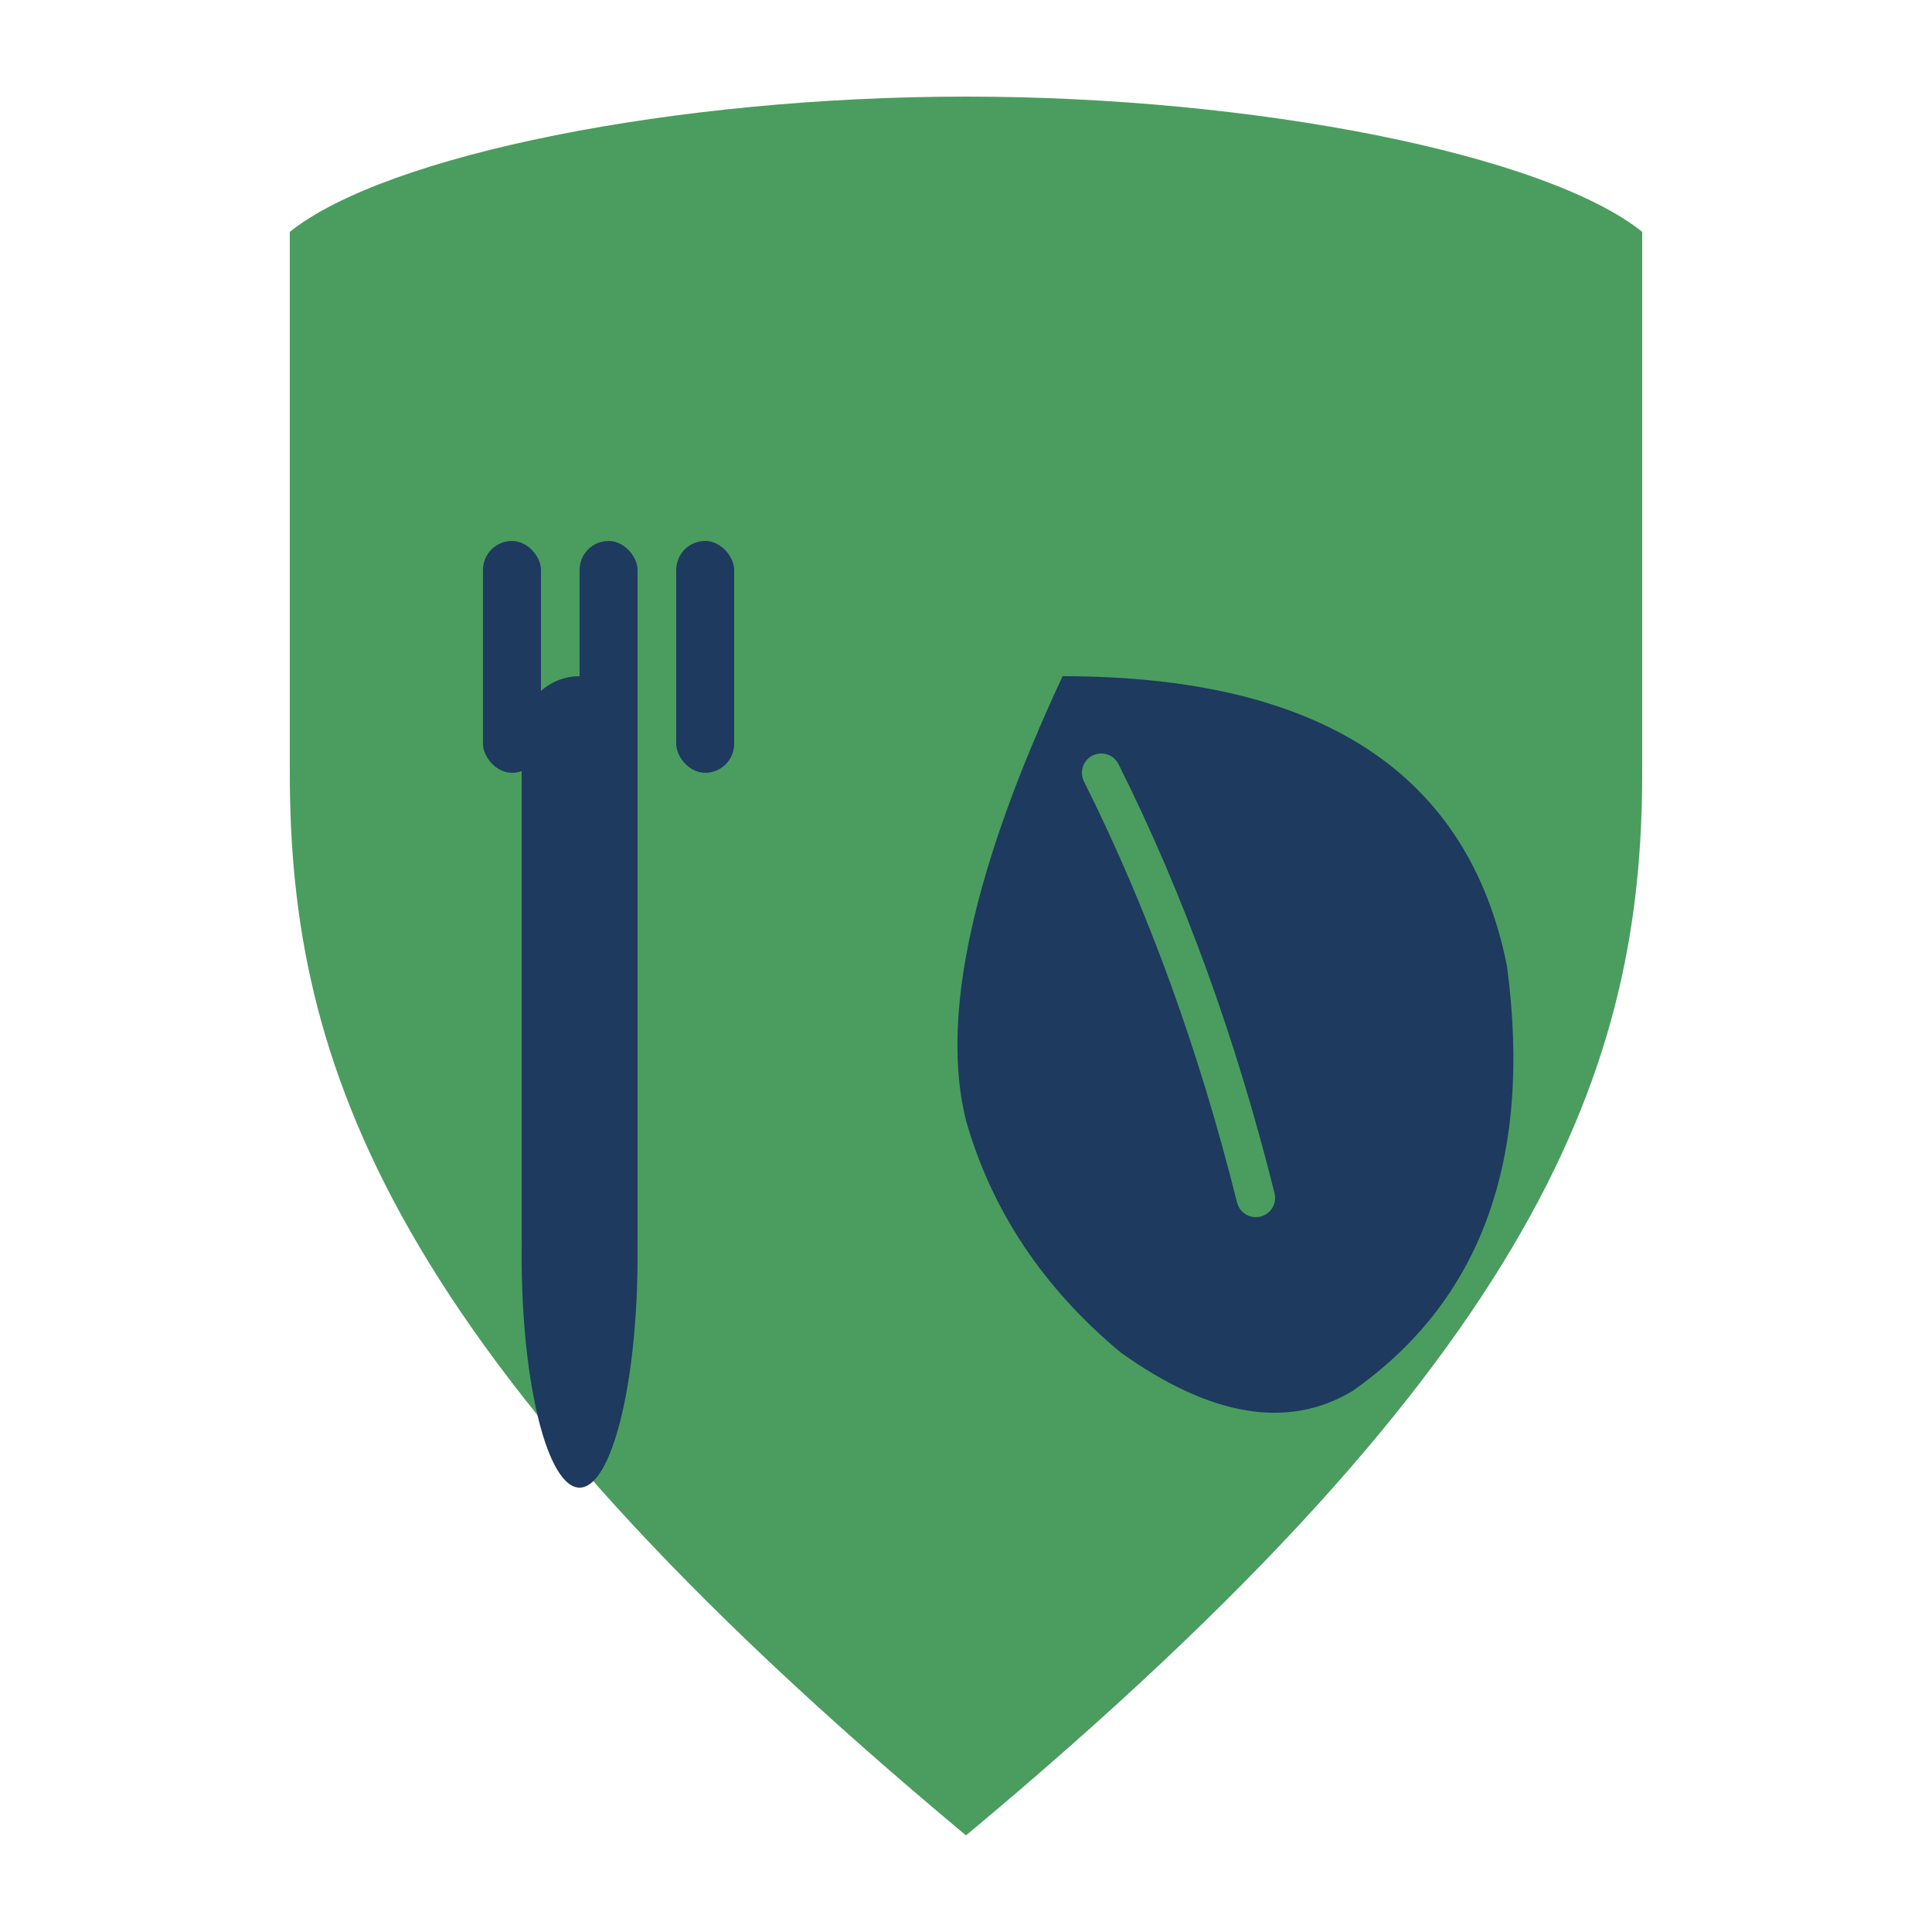
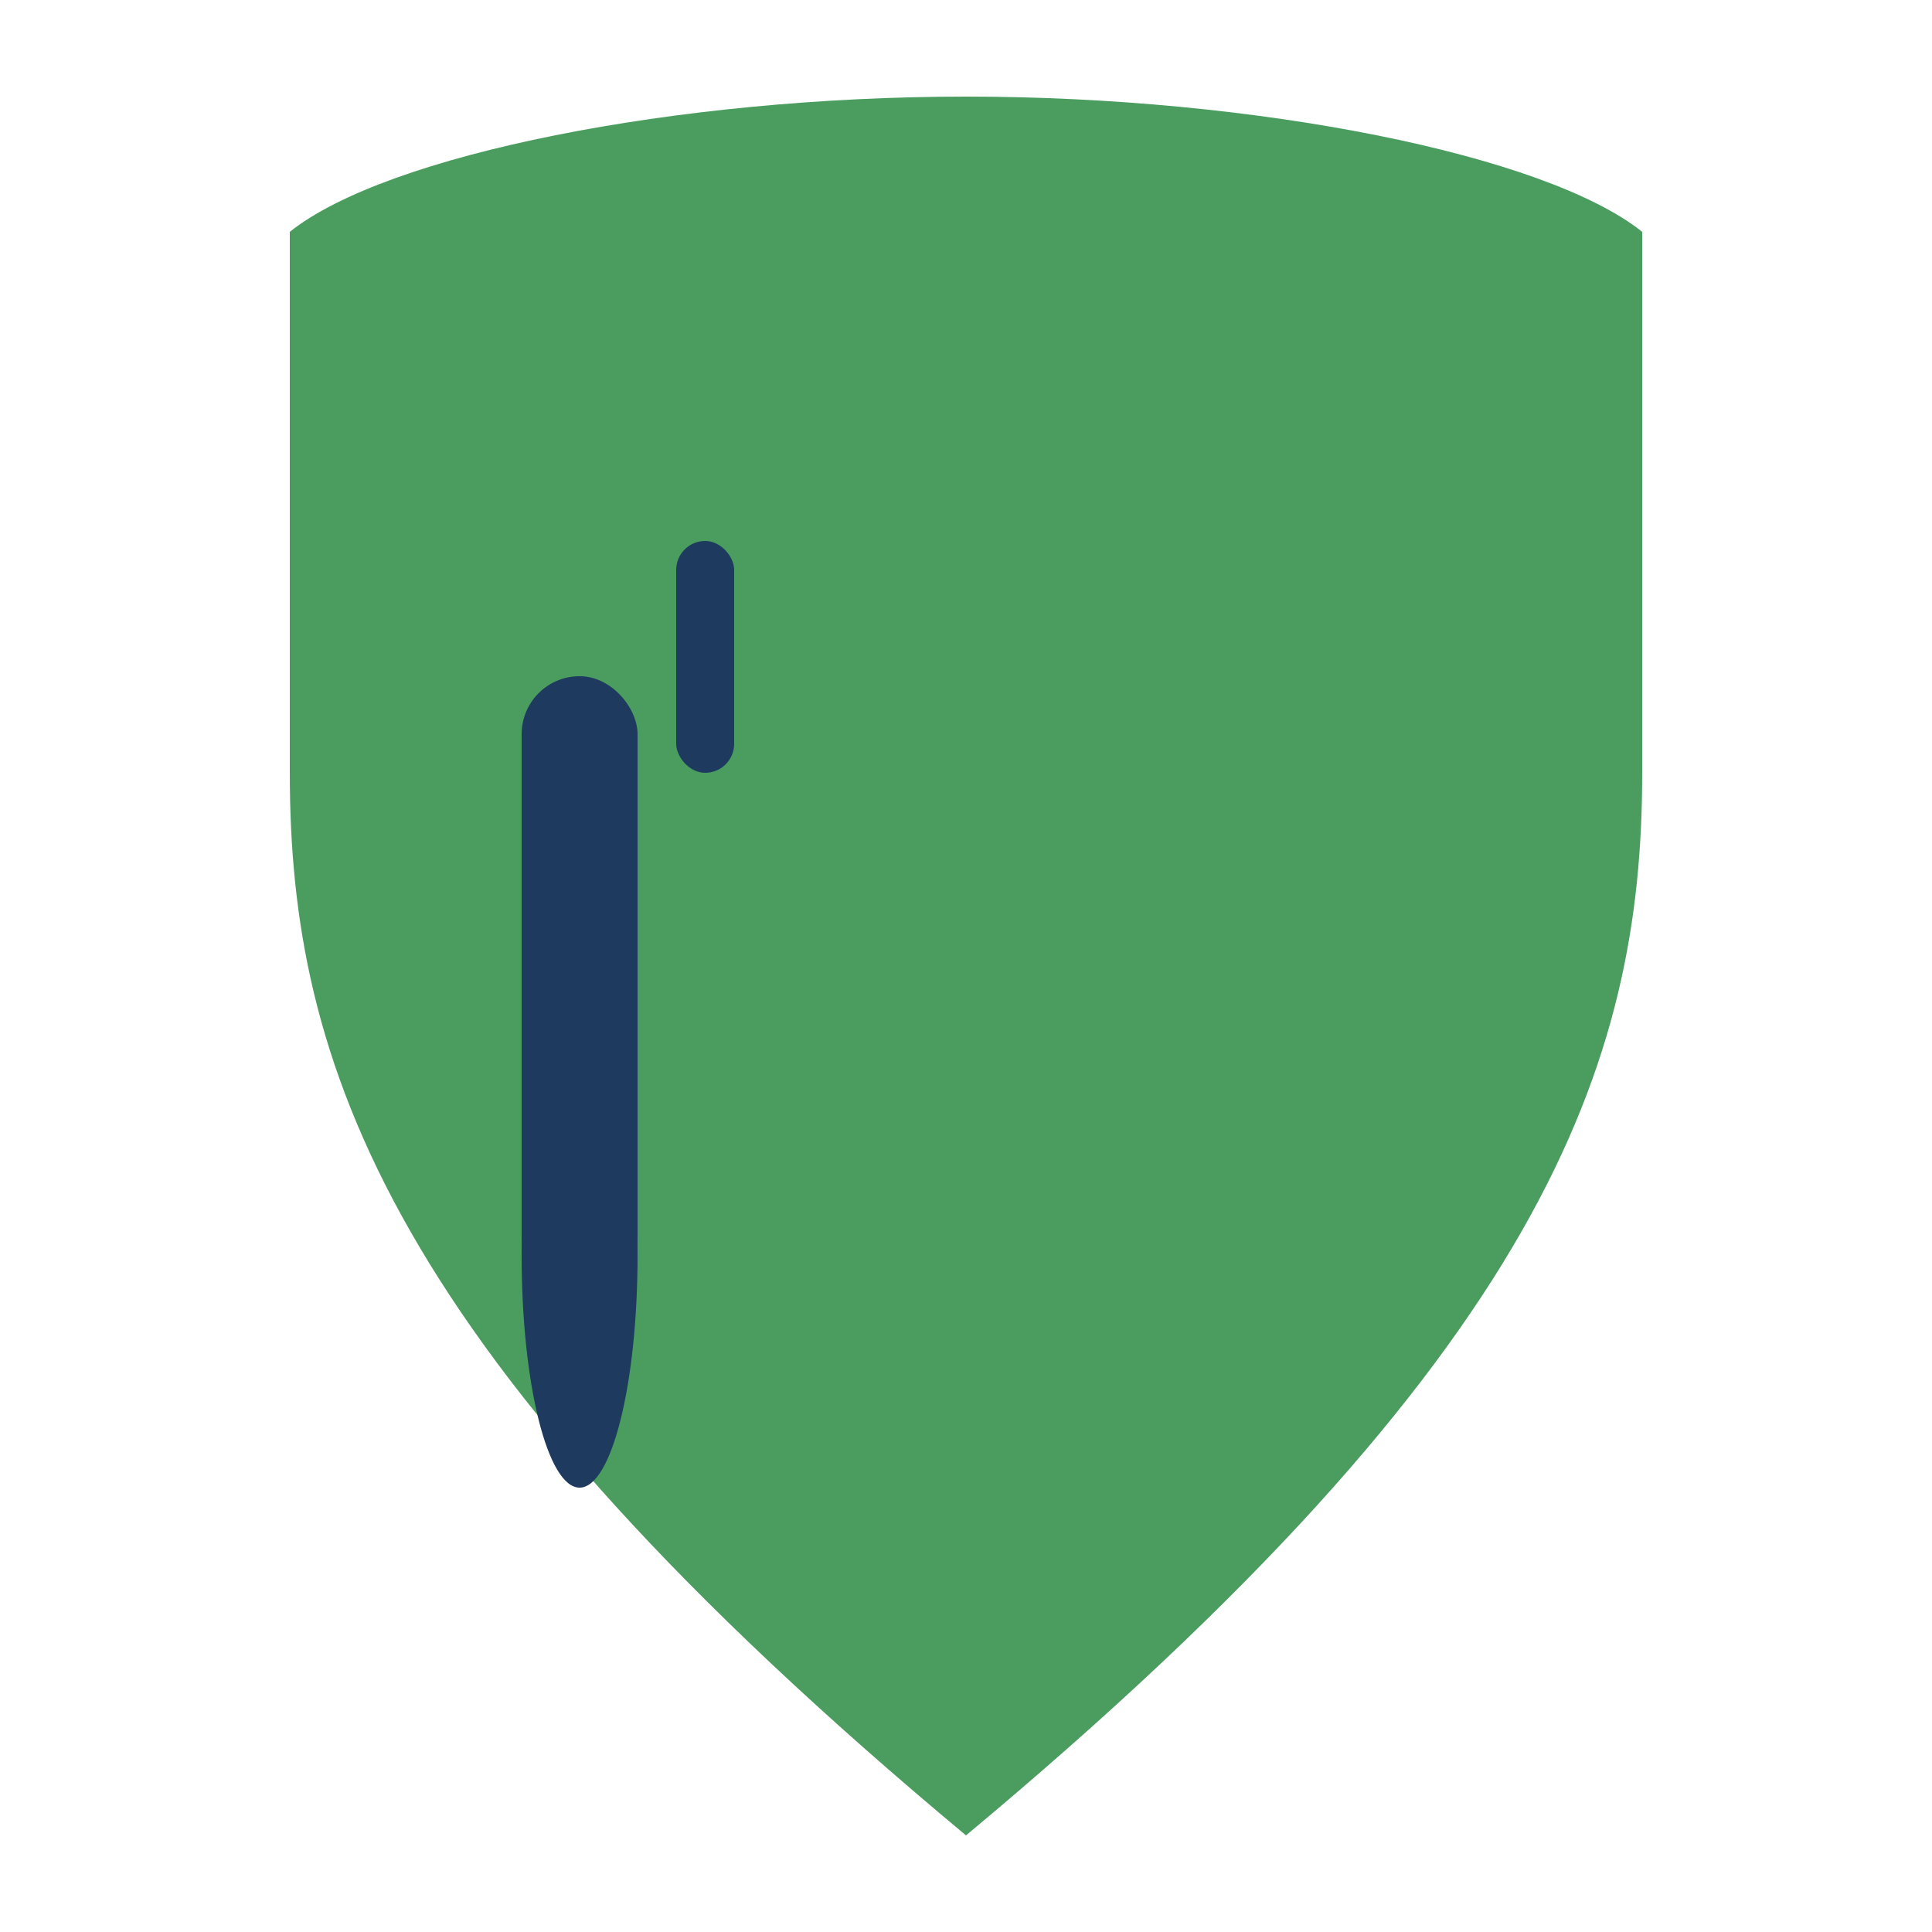
<svg xmlns="http://www.w3.org/2000/svg" viewBox="0 0 100 100">
  <defs>
    <style>
      .shield { fill: #4a9d5f; }
      .icon { fill: #1e3a5f; }
    </style>
  </defs>
  <path class="shield" d="M50 5 C35 5, 20 8, 15 12 L15 15 C15 20, 15 30, 15 40 C15 55, 20 70, 50 95 C80 70, 85 55, 85 40 C85 30, 85 20, 85 15 L85 12 C80 8, 65 5, 50 5 Z" />
  <g class="icon">
    <ellipse cx="30" cy="65" rx="3" ry="12" />
    <rect x="27" y="35" width="6" height="32" rx="3" />
-     <rect x="25" y="28" width="3" height="12" rx="1.5" />
-     <rect x="30" y="28" width="3" height="12" rx="1.5" />
    <rect x="35" y="28" width="3" height="12" rx="1.5" />
  </g>
  <g class="icon">
-     <path d="M55 35 Q75 35, 78 50 Q80 65, 70 72 Q65 75, 58 70 Q52 65, 50 58 Q48 50, 55 35 Z" />
    <path d="M57 40 Q62 50, 65 62" stroke="#4a9d5f" stroke-width="2" fill="none" stroke-linecap="round" />
  </g>
</svg>